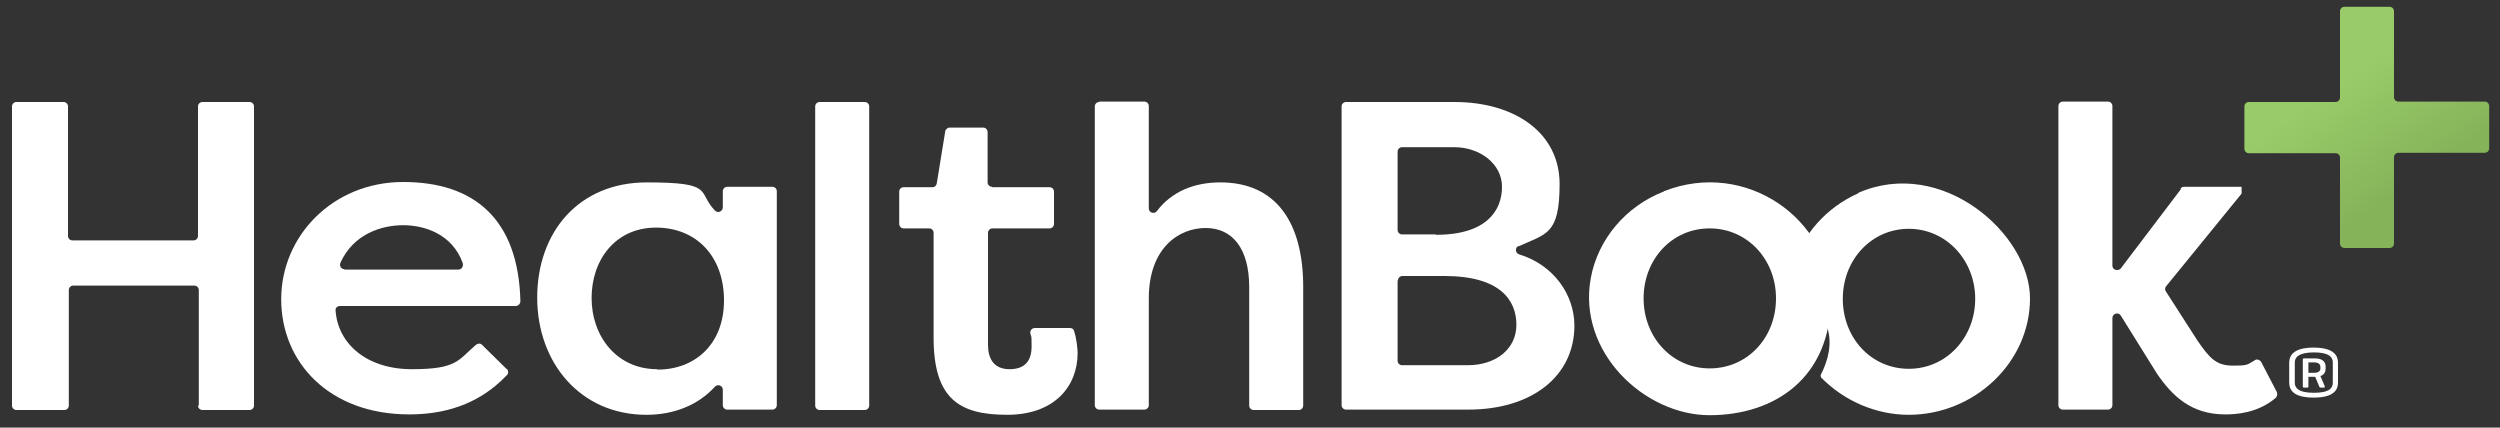
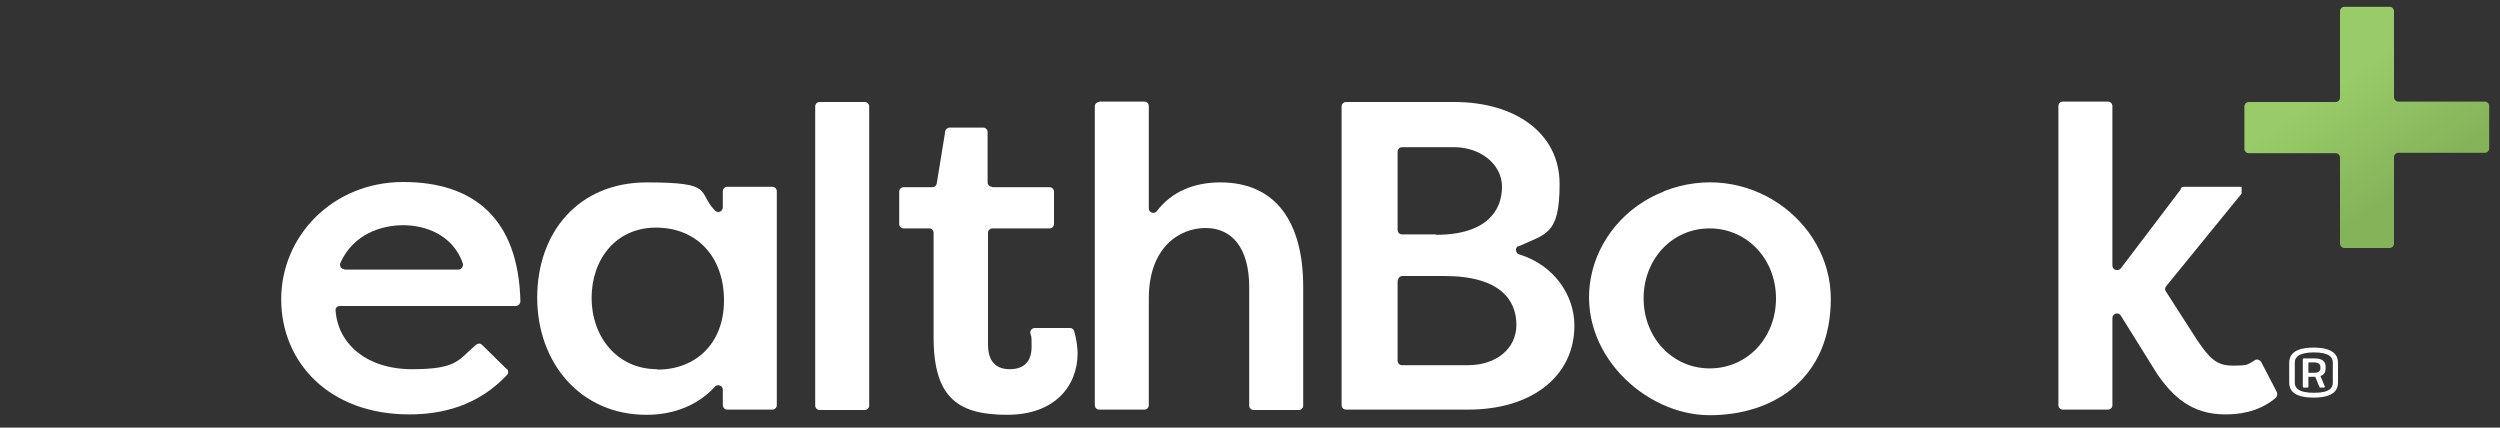
<svg xmlns="http://www.w3.org/2000/svg" id="Layer_1" viewBox="0 0 625 106.9">
  <rect x="0" y="0" width="625" height="106.9" fill="#333333" stroke="none" />
  <defs>
    <style>      .st0 {        fill: url(#linear-gradient);      }      .st1 {        fill: #fff;      }    </style>
    <linearGradient id="linear-gradient" x1="573.7" y1="727.8" x2="608.7" y2="778.6" gradientTransform="translate(0 -722)" gradientUnits="userSpaceOnUse">
      <stop offset=".3" stop-color="#99cc68" />
      <stop offset=".8" stop-color="#85b35a" />
    </linearGradient>
  </defs>
  <path class="st0" d="M585,61v-21.6c0-.6-.5-1.1-1.1-1.1h-21.7c-.6,0-1.1-.5-1.1-1.1v-10.6c0-.6.5-1.1,1.1-1.1h21.7c.6,0,1.1-.5,1.1-1.1V2.8c0-.6.5-1.1,1.1-1.1h11.3c.6,0,1.1.5,1.1,1.1v21.5c0,.6.5,1.1,1.1,1.1h21.6c.6,0,1.1.5,1.1,1.1v10.6c0,.6-.5,1.1-1.1,1.1h-21.6c-.6,0-1.1.5-1.1,1.1v21.6c0,.6-.5,1.1-1.1,1.1h-11.3c-.6,0-1.1-.5-1.1-1.1h0Z" />
-   <path class="st1" d="M49.7,101.4v-28.9c0-.6-.5-1.1-1.1-1.1h-30.3c-.6,0-1.1.5-1.1,1.1v28.9c0,.6-.5,1.1-1.1,1.1H4.1c-.6,0-1.1-.5-1.1-1.1V26.6c0-.6.5-1.1,1.1-1.1h11.8c.6,0,1.1.5,1.1,1.1v32.4c0,.6.5,1.1,1.1,1.1h30.3c.6,0,1.1-.5,1.1-1.1V26.6c0-.6.5-1.1,1.1-1.1h11.8c.6,0,1.1.5,1.1,1.1v74.8c0,.6-.5,1.1-1.1,1.1h-11.8c-.6,0-1.1-.5-1.1-1.1Z" />
  <path class="st1" d="M126.7,92.2c.4.4.5,1.2,0,1.6-7.3,7.7-16.2,9.8-24.4,9.8-20,0-32-13-32-28.8s12.9-29.3,30.5-29.3,28.8,9.1,29.3,29.8c0,.6-.5,1.2-1.2,1.2h-43.9c-.7,0-1.2.5-1.1,1.2.6,8.2,7.7,14.6,19.1,14.6s11.5-2.3,16-6.1c.5-.4,1.1-.4,1.5,0l6.2,6.1h0ZM86.1,67.4h28.5c.8,0,1.3-.8,1.1-1.6-2.6-7.3-9.6-9.5-14.9-9.5s-12.4,2.1-15.7,9.4c-.3.8.2,1.6,1,1.6Z" />
  <path class="st1" d="M194.2,47.9v53.4c0,.6-.5,1.1-1.1,1.1h-11.3c-.6,0-1.1-.5-1.1-1.1v-3.9c0-1-1.3-1.5-2-.7-4.1,4.5-10.1,7-17.1,7-16.5,0-27.3-13-27.3-29.3s10.3-28.8,27.4-28.8,12.5,2.3,17,7c.7.8,2,.3,2-.8v-4c0-.6.5-1.1,1.1-1.1h11.3c.6,0,1.1.5,1.1,1.1h0ZM164.4,92.4c9.3,0,16.6-6.3,16.6-17.3s-6.9-18.2-17-18.2-16.1,8-16.1,17.6,6.3,17.8,16.4,17.8h0Z" />
  <path class="st1" d="M203.8,101.4V26.6c0-.6.5-1.1,1.1-1.1h11.3c.6,0,1.1.5,1.1,1.1v74.8c0,.6-.5,1.1-1.1,1.1h-11.3c-.6,0-1.1-.5-1.1-1.1Z" />
  <path class="st1" d="M248.1,46.8h14.3c.6,0,1.1.5,1.1,1.1v8.1c0,.6-.5,1.1-1.1,1.1h-14.3c-.6,0-1.1.5-1.1,1.1v28c0,3.4,1.4,6.1,5.4,6.1s5.5-2.3,5.5-5.7-.1-2.1-.3-3.2c-.2-.7.4-1.4,1.1-1.4h8.8c.5,0,.9.3,1,.7.7,2.1.9,4.7.9,5.6,0,8.1-5.6,15.4-17.6,15.4s-18.4-4-18.4-19.3v-26.2c0-.6-.5-1.1-1.1-1.1h-6.4c-.6,0-1.1-.5-1.1-1.1v-8.1c0-.6.5-1.1,1.1-1.1h7.2c.6,0,1-.4,1.1-1l2.1-12.9c0-.5.6-1,1.1-1h8.4c.6,0,1.1.5,1.1,1.1v12.6c0,.6.5,1.1,1.1,1.1h0Z" />
  <path class="st1" d="M274.8,25.4h11.3c.6,0,1.1.5,1.1,1.1v25.6c0,1.1,1.4,1.5,2,.7,3.7-4.9,9.3-7.2,15.9-7.2,13.9,0,20.7,10,20.7,26.1v29.7c0,.6-.5,1.1-1.1,1.1h-11.3c-.6,0-1.1-.5-1.1-1.1v-29.6c0-9.7-4.2-14.8-10.9-14.8s-14.2,5-14.2,17.6v26.7c0,.6-.5,1.1-1.1,1.1h-11.3c-.6,0-1.1-.5-1.1-1.1V26.6c0-.6.5-1.1,1.1-1.1h0Z" />
  <path class="st1" d="M379.6,61.5c-.9.4-.8,1.8.2,2.1,8.6,2.6,13.8,10.1,13.8,17.8,0,12.7-10.7,21-26.5,21h-30.6c-.6,0-1.1-.5-1.1-1.1V26.6c0-.6.5-1.1,1.1-1.1h27.1c15.1,0,26.3,7.7,26.3,20.5s-3.4,12.4-10.3,15.6h0ZM359,58.7c12.8,0,16.5-6.2,16.5-12s-5.6-9.9-11.9-9.9h-13.1c-.6,0-1.1.5-1.1,1.1v19.6c0,.6.5,1.1,1.1,1.1h8.4ZM349.4,70.1v20.1c0,.6.5,1.1,1.1,1.1h16.5c6.9,0,12.1-4,12.1-10.1s-4-12.2-18-12.2h-10.5c-.6,0-1.1.5-1.1,1.1Z" />
  <path class="st1" d="M545.1,47.2c.2-.3.5-.5.9-.5h14.4v1.7l-18.9,23.2c-.3.4-.3.9,0,1.3l7.9,12.3c2.9,4.2,4.6,6.2,8.7,6.2s3.6-.2,5.7-1.4c.5-.3,1.2,0,1.5.5l3.9,7.5c.2.5.1,1-.2,1.4-4.5,3.9-10,4.2-12.7,4.2-8.5,0-13.2-4.6-17-10.1,0,0,0,0,0,0l-9.1-14.6c-.6-1-2.1-.5-2.1.6v21.8c0,.6-.5,1.1-1.1,1.1h-11.3c-.6,0-1.1-.5-1.1-1.1V26.5c0-.6.5-1.1,1.1-1.1h11.3c.6,0,1.1.5,1.1,1.1v39.9c0,1.1,1.4,1.5,2.1.7l15.1-19.9h0Z" />
-   <path class="st1" d="M464.6,48.3c-7.9,3.5-14.1,10.3-16.4,18.6-2.2,7.6-1,14.8,2.2,20.8h0l6.4-5.9h0c1.3,4,.3,8.2-1.6,11.9-.1.2,0,.5.1.7,5.6,5.7,13.5,9.3,21.9,9.3,16.3,0,30.3-13,30.3-29.1s-22-35.5-42.9-26.4h0ZM477.2,92.2c-9.4,0-16.5-7.7-16.5-17.5s7.2-17.5,16.5-17.5,16.6,7.8,16.6,17.5-7.2,17.5-16.6,17.5Z" />
  <path class="st1" d="M416,47.8c20.6-8.1,41.7,7.2,41.7,26.9s-14,29.1-30.3,29.1-33.1-15.8-29.7-34.3c1.8-9.8,8.9-18,18.2-21.6ZM427.4,92.1c9.5,0,16.6-7.7,16.6-17.5s-7.2-17.5-16.6-17.5-16.5,7.7-16.5,17.5,7.2,17.5,16.5,17.5Z" />
  <path class="st1" d="M584.5,95.6c0,1.6-.7,3.8-6.1,3.8s-6.1-2.2-6.1-3.8v-4.9c0-1.6.8-3.8,6.1-3.8s6.1,2.2,6.1,3.8v4.9ZM583.2,90.6c0-1.2-.8-2.5-4.7-2.5s-4.8,1.3-4.8,2.5v5.1c0,1.2.8,2.5,4.8,2.5s4.7-1.3,4.7-2.5v-5.2ZM577.1,94.2v2.4c0,.2,0,.3-.3.3h-.8c-.2,0-.3-.1-.3-.3v-6.7c0-.2,0-.3.3-.3h2.7c2.2,0,2.7,1.1,2.7,2v.6c0,.7-.3,1.5-1.3,1.8l1.1,2.6c0,.2,0,.3-.3.3h-.8c-.2,0-.2-.1-.3-.3l-1-2.4h-1.7ZM577.1,90.6v2.6h1.5c1,0,1.5-.5,1.5-1v-.5c0-.6-.5-1.1-1.5-1.1h-1.5Z" />
</svg>